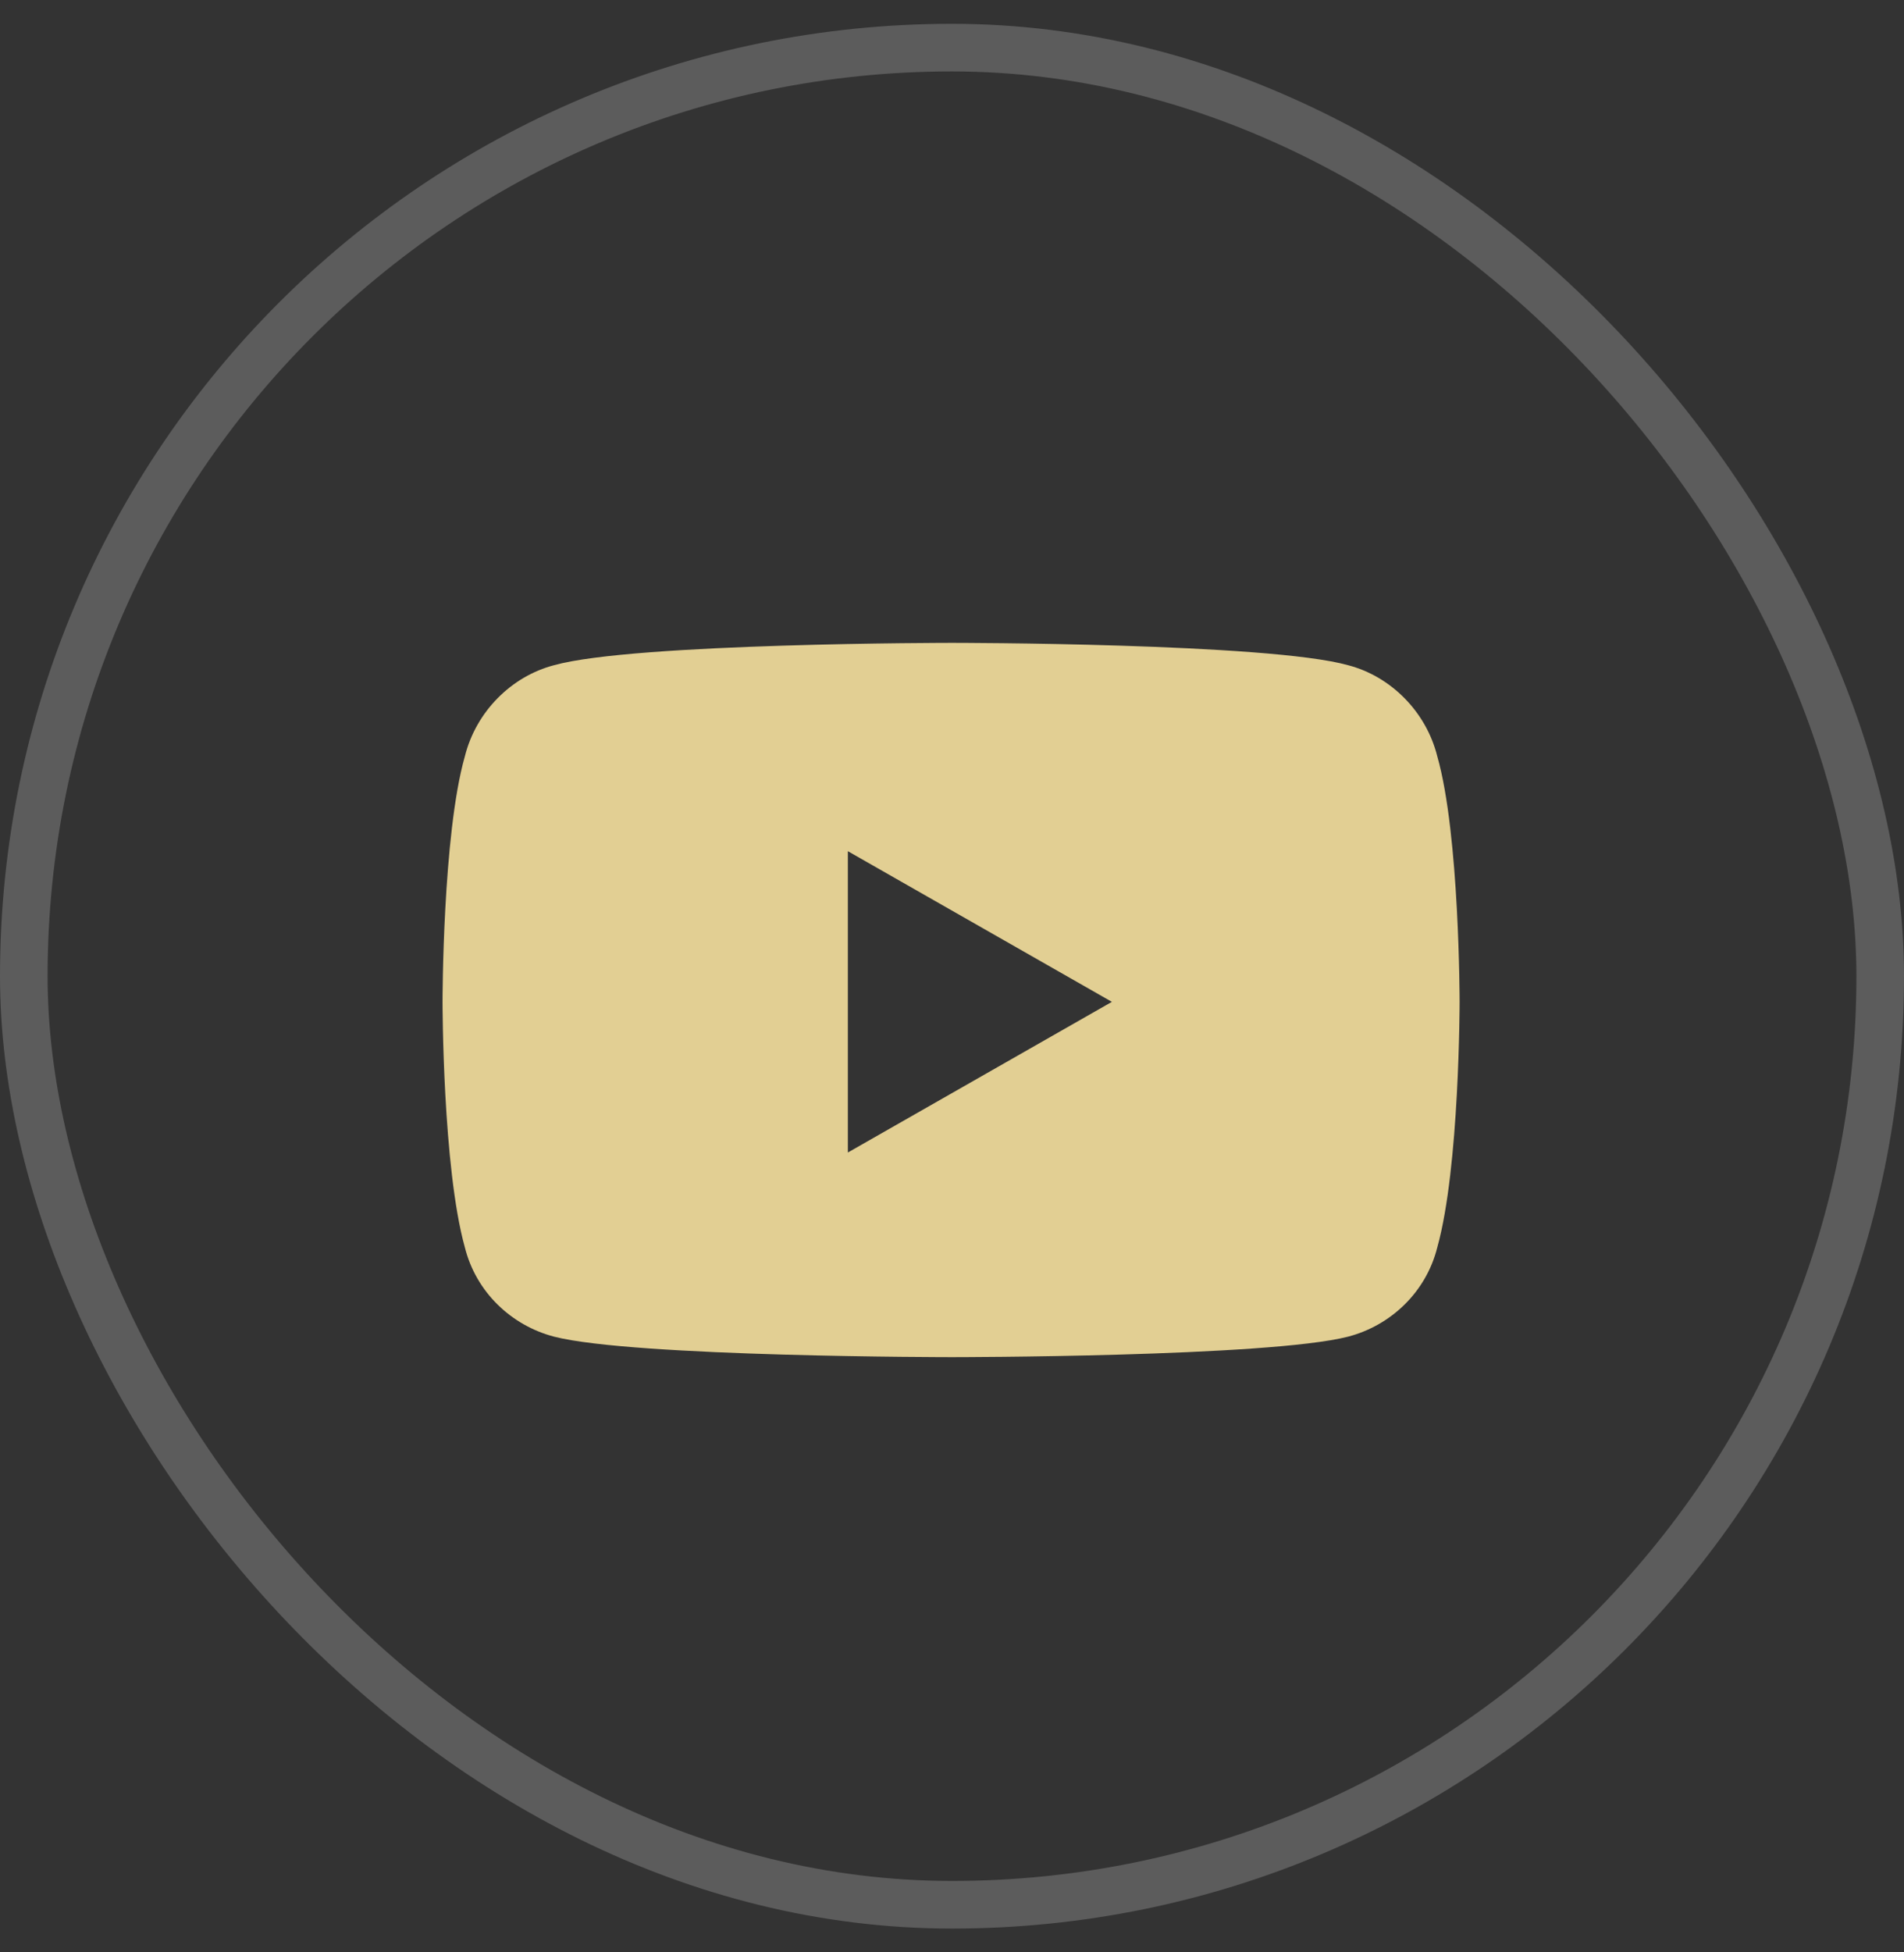
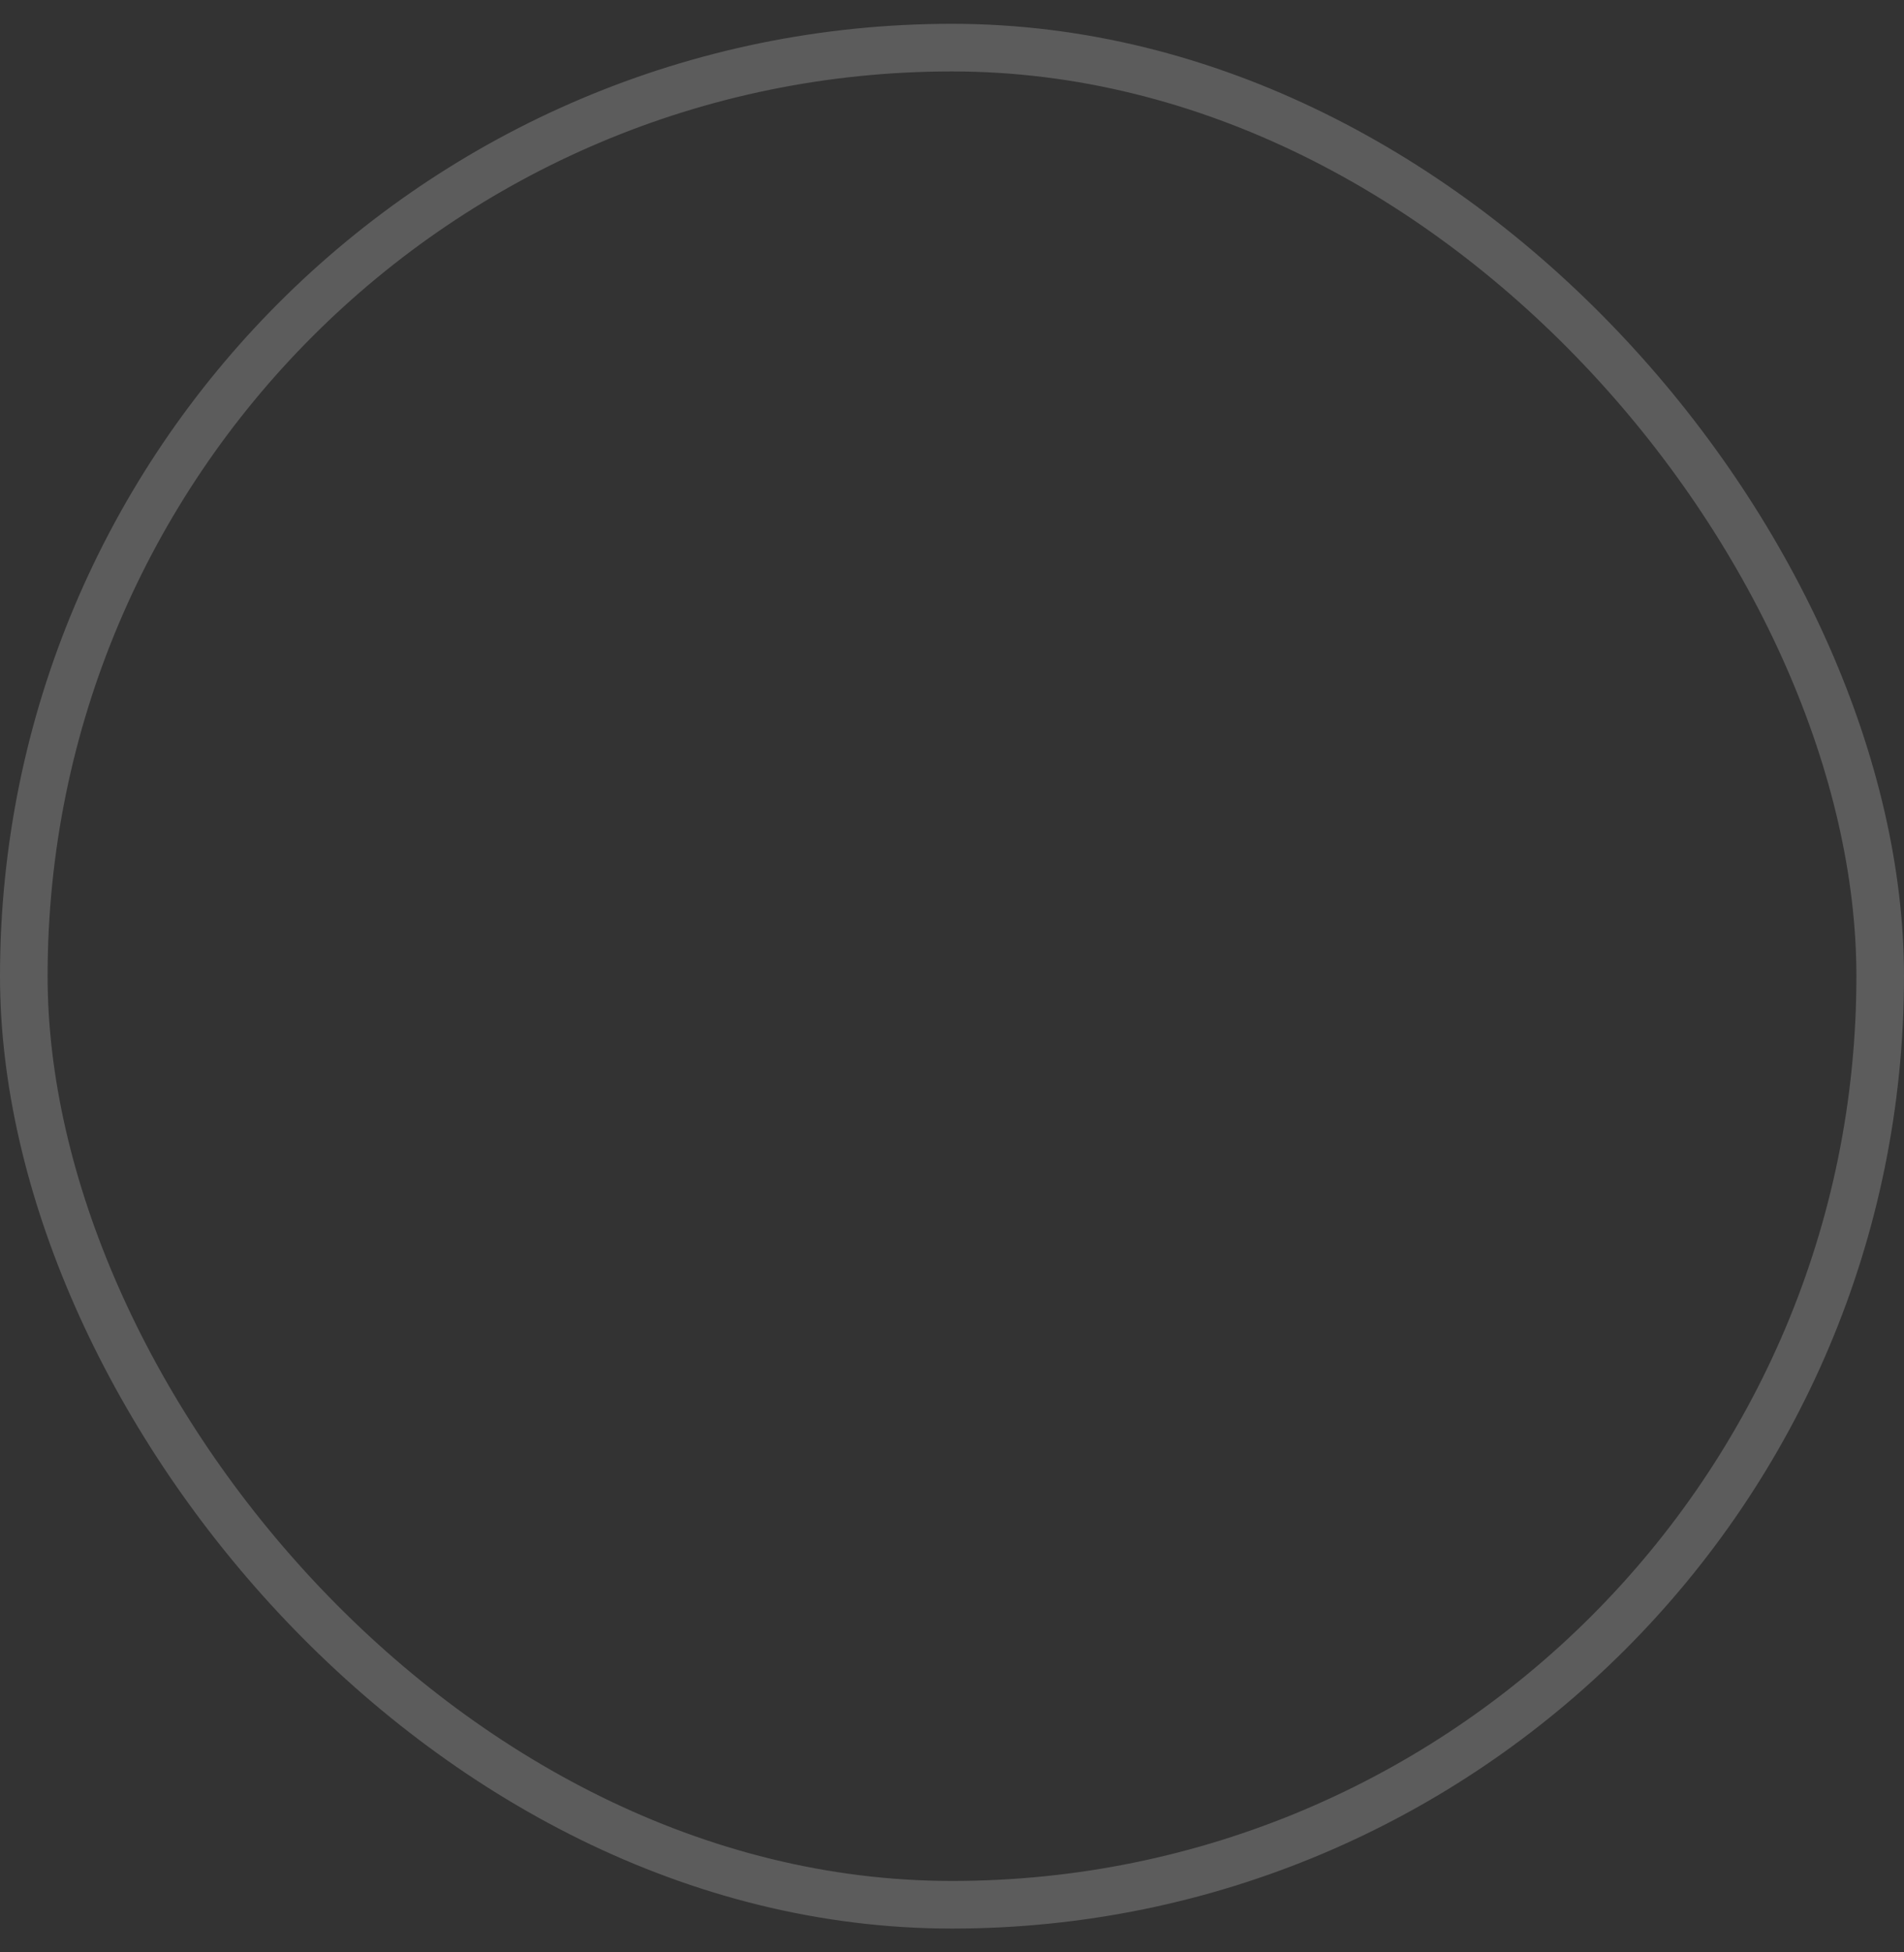
<svg xmlns="http://www.w3.org/2000/svg" width="40" height="41" viewBox="0 0 40 41" fill="none">
  <rect x="0" y="0" width="40" height="41" fill="#333333" stroke="none" />
-   <path d="M30.195 15.883C29.961 14.945 29.219 14.203 28.32 13.969C26.641 13.5 20 13.5 20 13.5C20 13.5 13.32 13.5 11.641 13.969C10.742 14.203 10 14.945 9.766 15.883C9.297 17.524 9.297 21.039 9.297 21.039C9.297 21.039 9.297 24.516 9.766 26.195C10 27.133 10.742 27.836 11.641 28.07C13.32 28.5 20 28.5 20 28.5C20 28.5 26.641 28.5 28.32 28.07C29.219 27.836 29.961 27.133 30.195 26.195C30.664 24.516 30.664 21.039 30.664 21.039C30.664 21.039 30.664 17.524 30.195 15.883ZM17.812 24.203V17.875L23.359 21.039L17.812 24.203Z" fill="#E2CF93" />
  <rect x="0.5" y="1" width="39" height="39" rx="19.5" stroke="white" stroke-opacity="0.2" />
</svg>